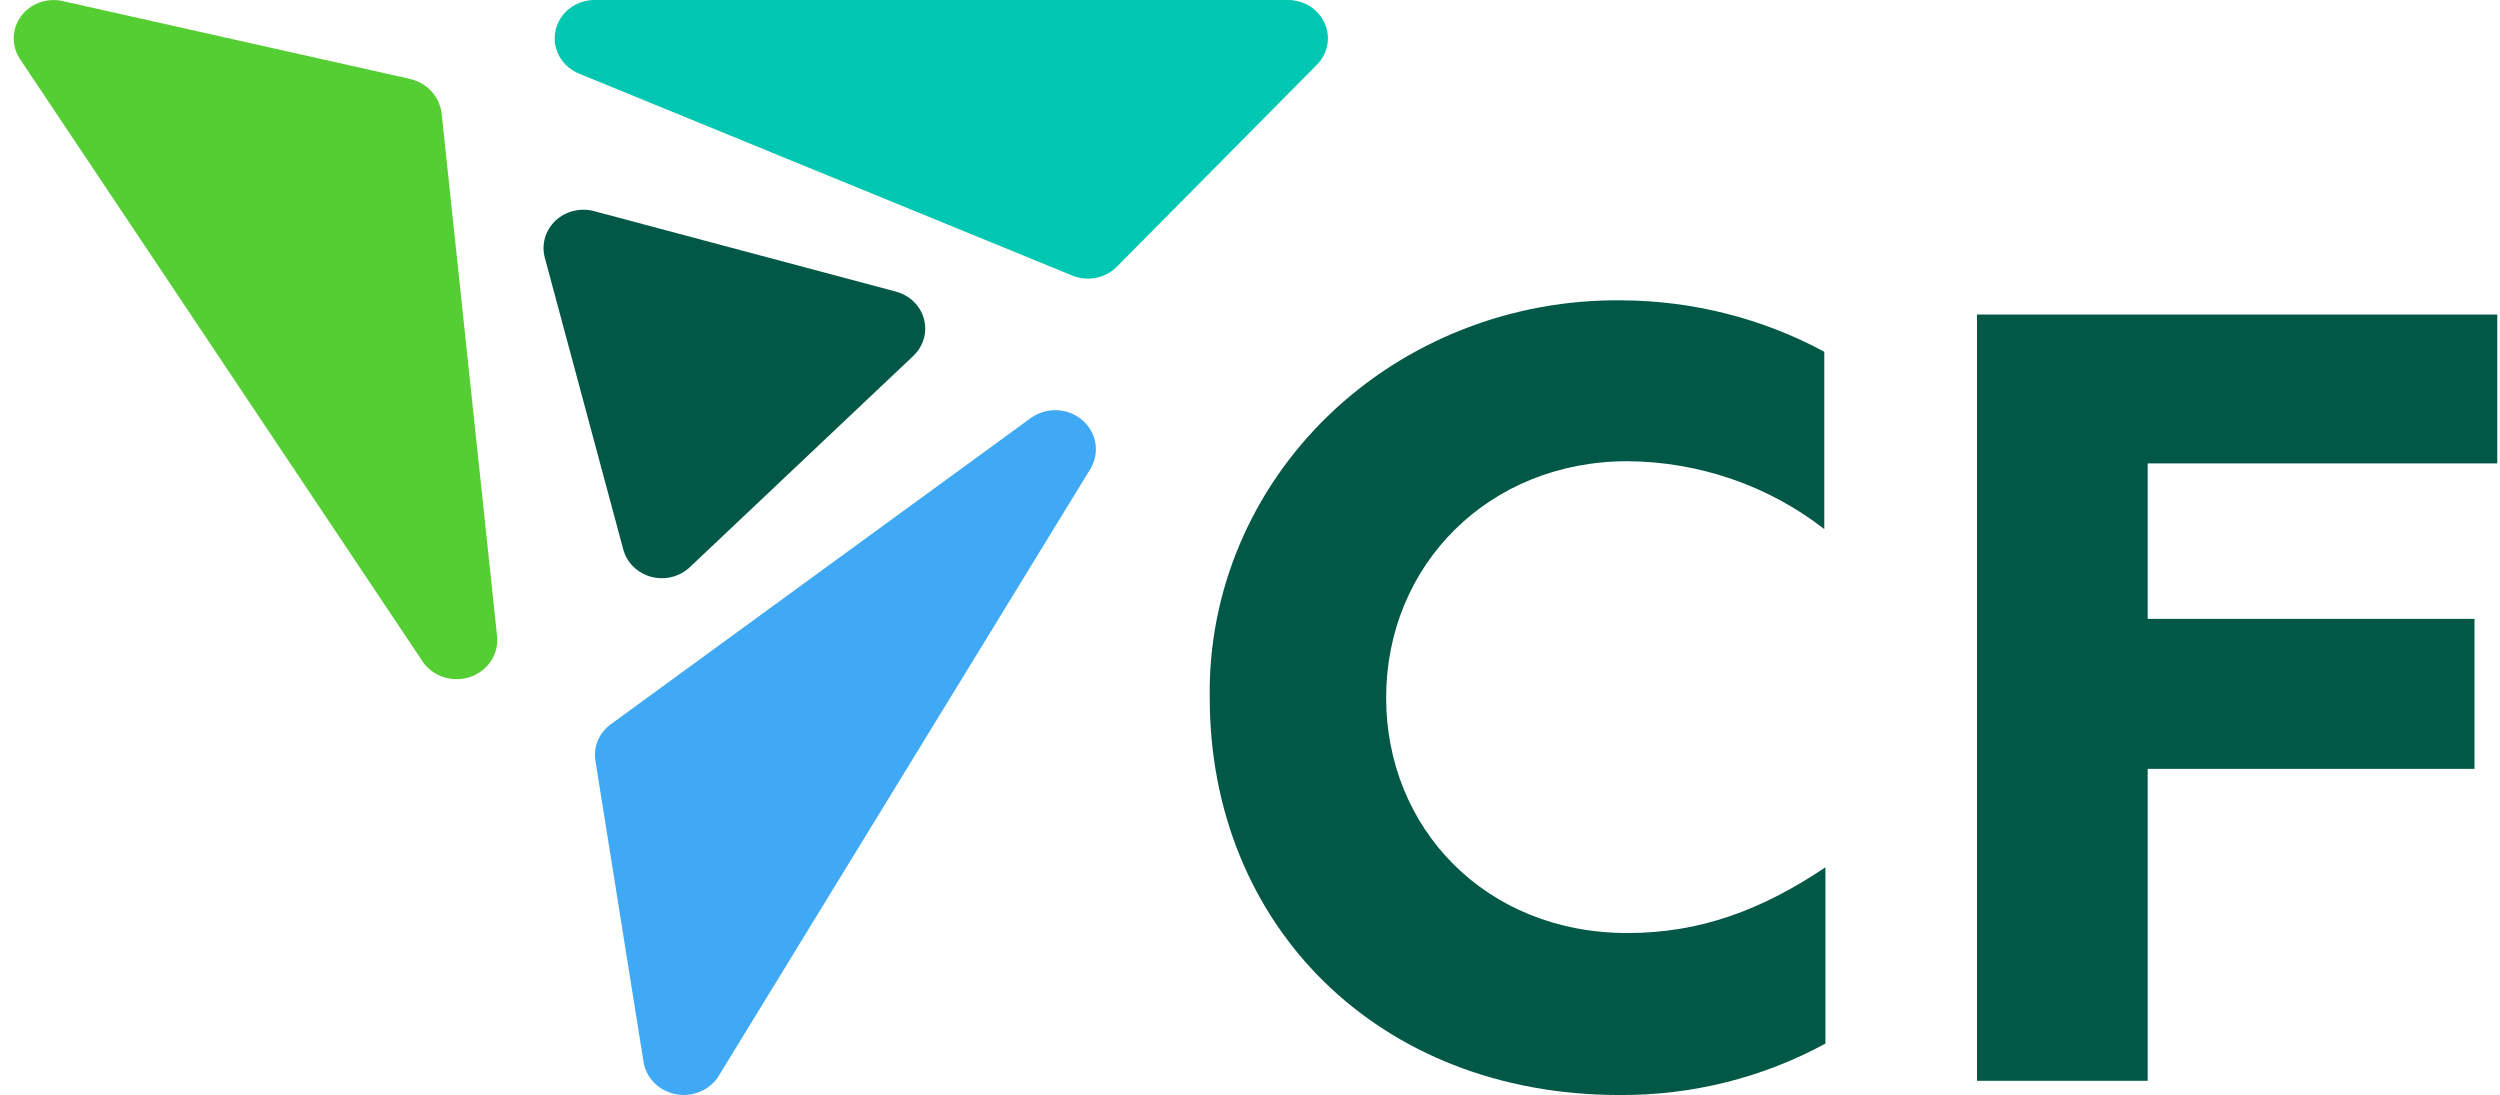
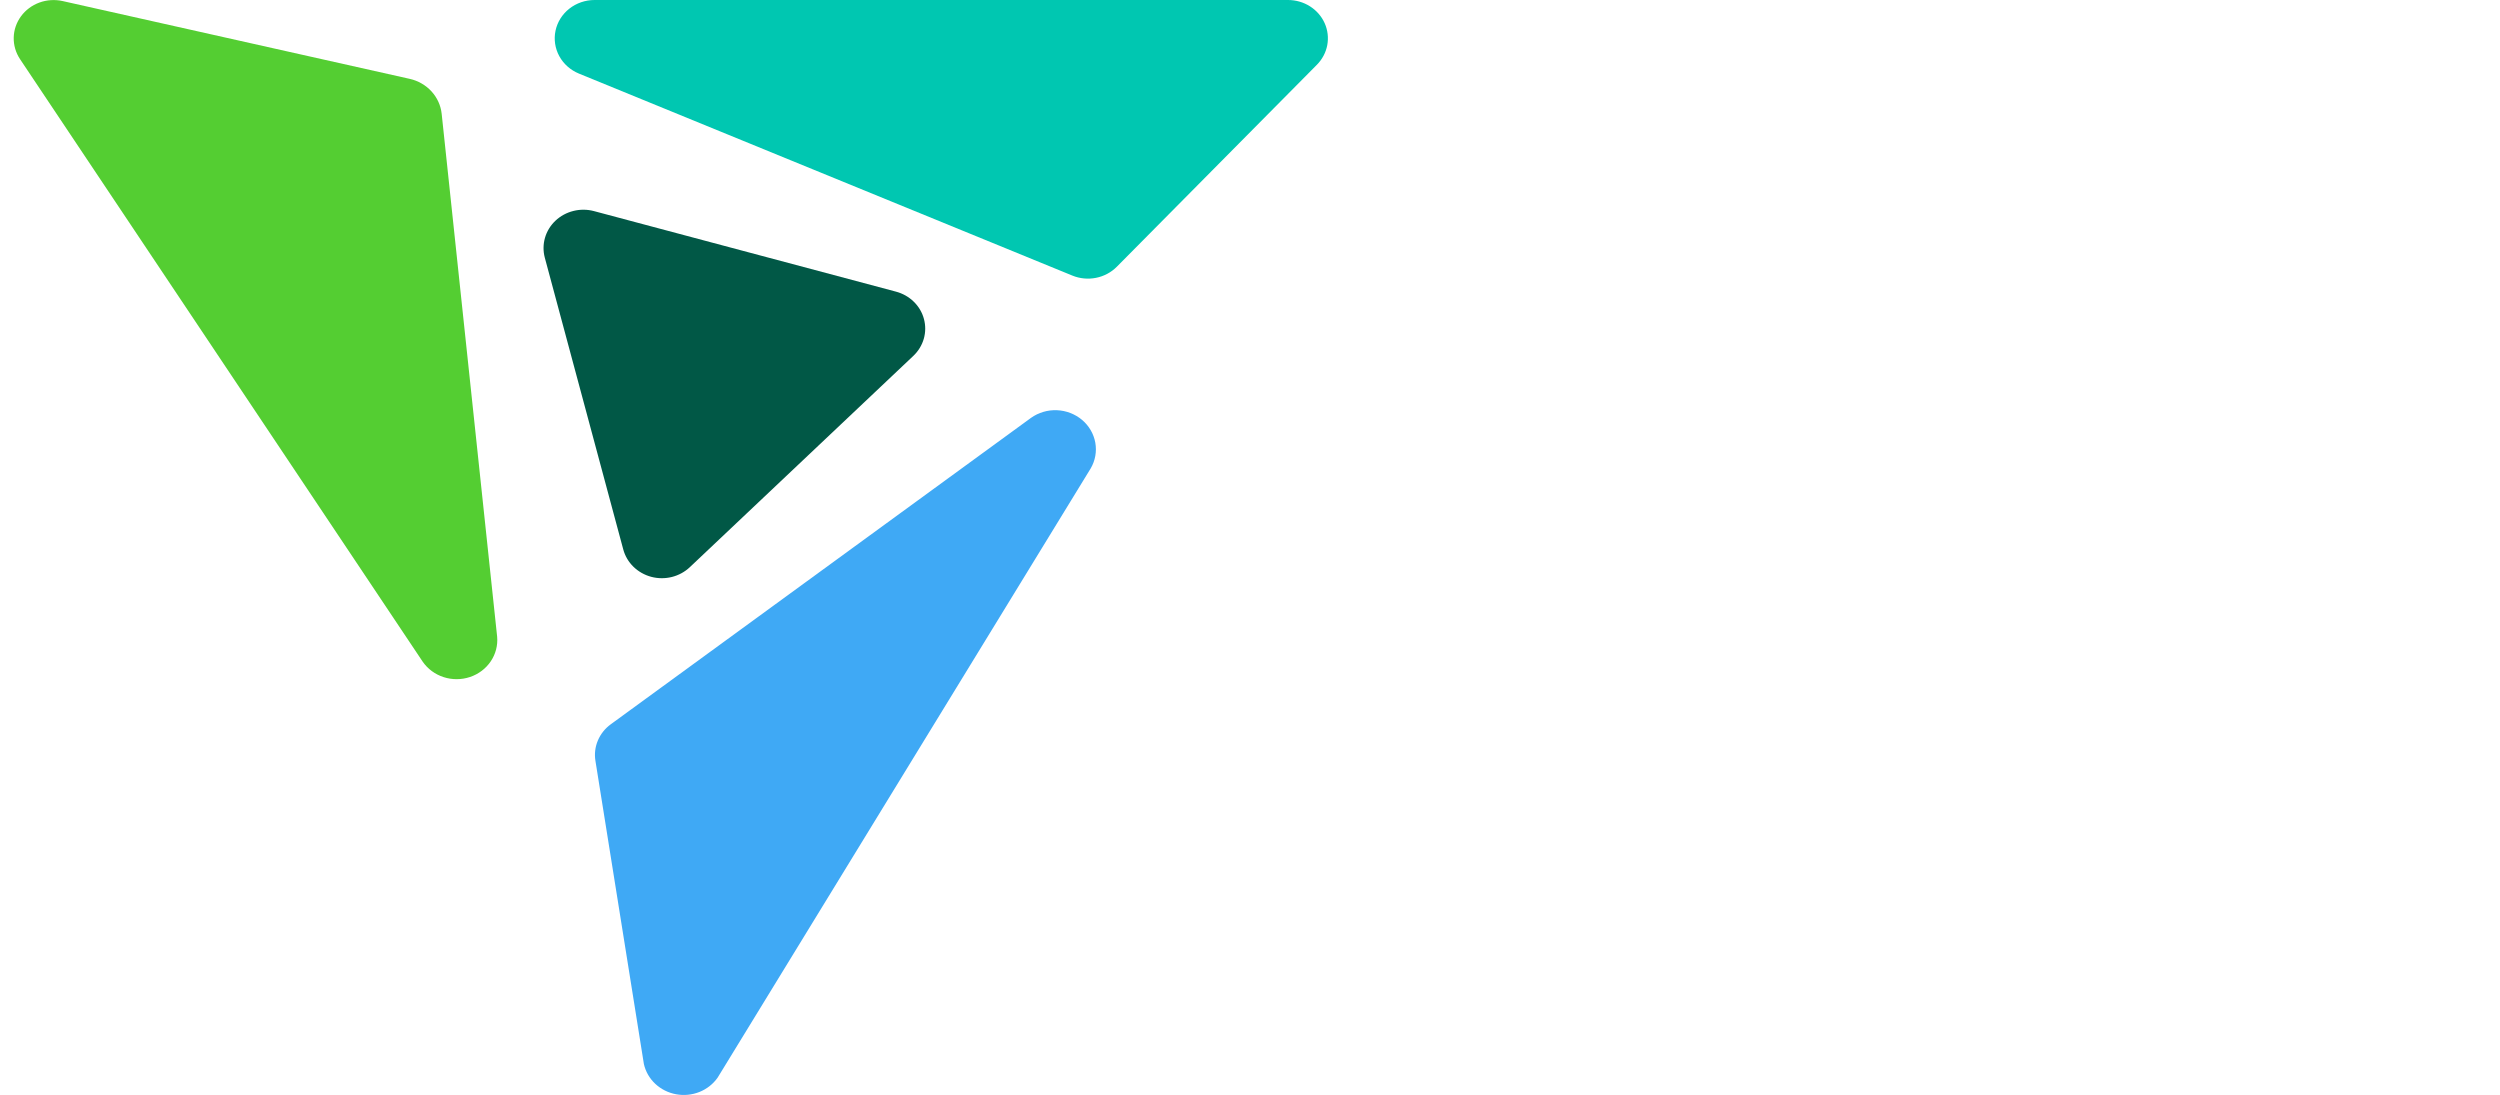
<svg xmlns="http://www.w3.org/2000/svg" width="121" height="53" viewBox="0 0 121 53" fill="none">
-   <path d="M78.767 45.159C82.292 45.159 85.266 44.046 88.351 41.979V50.509C85.311 52.164 81.873 53.022 78.381 52.999C66.704 52.999 58.551 44.788 58.551 33.767C58.512 31.236 59.001 28.723 59.989 26.376C60.977 24.029 62.443 21.897 64.302 20.104C66.16 18.311 68.374 16.895 70.811 15.939C73.248 14.982 75.86 14.505 78.492 14.536C81.926 14.552 85.3 15.409 88.296 17.026V25.609C85.599 23.505 82.239 22.346 78.767 22.323C72.046 22.323 67.089 27.356 67.089 33.767C67.089 40.072 71.882 45.159 78.767 45.159ZM120.867 22.429V15.224H95.686V52.311H103.948V37.212H119.765V29.953H103.948V22.429H120.867Z" fill="#015846" />
  <path d="M28.024 3.563L51.904 13.339C52.265 13.486 52.664 13.524 53.048 13.447C53.431 13.371 53.782 13.184 54.053 12.911L63.738 3.134C63.998 2.871 64.173 2.541 64.24 2.183C64.306 1.825 64.263 1.457 64.114 1.123C63.965 0.789 63.717 0.505 63.401 0.305C63.086 0.106 62.717 -0 62.339 1.76326e-06H28.775C28.33 0.001 27.899 0.149 27.555 0.42C27.211 0.691 26.975 1.068 26.887 1.487C26.799 1.906 26.864 2.342 27.071 2.72C27.278 3.098 27.615 3.396 28.024 3.563Z" fill="#00C7B1" />
  <path d="M49.899 20.226L29.559 35.057C29.282 35.26 29.067 35.53 28.937 35.84C28.806 36.15 28.765 36.488 28.818 36.818L31.164 51.499C31.246 51.863 31.437 52.196 31.714 52.456C31.991 52.716 32.342 52.892 32.722 52.962C33.102 53.033 33.495 52.994 33.853 52.851C34.211 52.708 34.516 52.467 34.733 52.158L52.791 22.669C53.011 22.291 53.089 21.852 53.013 21.425C52.936 20.998 52.71 20.609 52.372 20.323C52.033 20.038 51.603 19.872 51.153 19.854C50.703 19.836 50.261 19.968 49.899 20.226Z" fill="#3FA9F5" />
  <path d="M19.828 3.816L3.03 0.051C2.656 -0.032 2.264 -0.007 1.906 0.124C1.547 0.256 1.237 0.487 1.016 0.789C0.795 1.091 0.672 1.449 0.664 1.818C0.656 2.187 0.762 2.55 0.969 2.861L20.459 32.026C20.701 32.376 21.057 32.639 21.471 32.773C21.886 32.907 22.334 32.905 22.747 32.767C23.16 32.629 23.514 32.362 23.752 32.009C23.99 31.657 24.099 31.238 24.062 30.819L21.377 5.508C21.334 5.106 21.162 4.727 20.884 4.423C20.607 4.12 20.237 3.907 19.828 3.816Z" fill="#54CE32" />
  <path d="M33.386 27.453L44.204 17.226C44.445 16.998 44.62 16.713 44.711 16.399C44.801 16.085 44.804 15.754 44.719 15.439C44.635 15.123 44.465 14.835 44.227 14.603C43.99 14.37 43.693 14.203 43.367 14.116L28.751 10.218C28.425 10.131 28.08 10.128 27.753 10.21C27.425 10.291 27.125 10.454 26.884 10.682C26.642 10.911 26.467 11.196 26.377 11.51C26.287 11.824 26.284 12.155 26.368 12.47L30.166 26.594C30.251 26.909 30.42 27.198 30.658 27.43C30.895 27.662 31.192 27.83 31.518 27.918C31.844 28.005 32.189 28.007 32.517 27.926C32.844 27.844 33.144 27.681 33.386 27.453Z" fill="#015846" />
</svg>